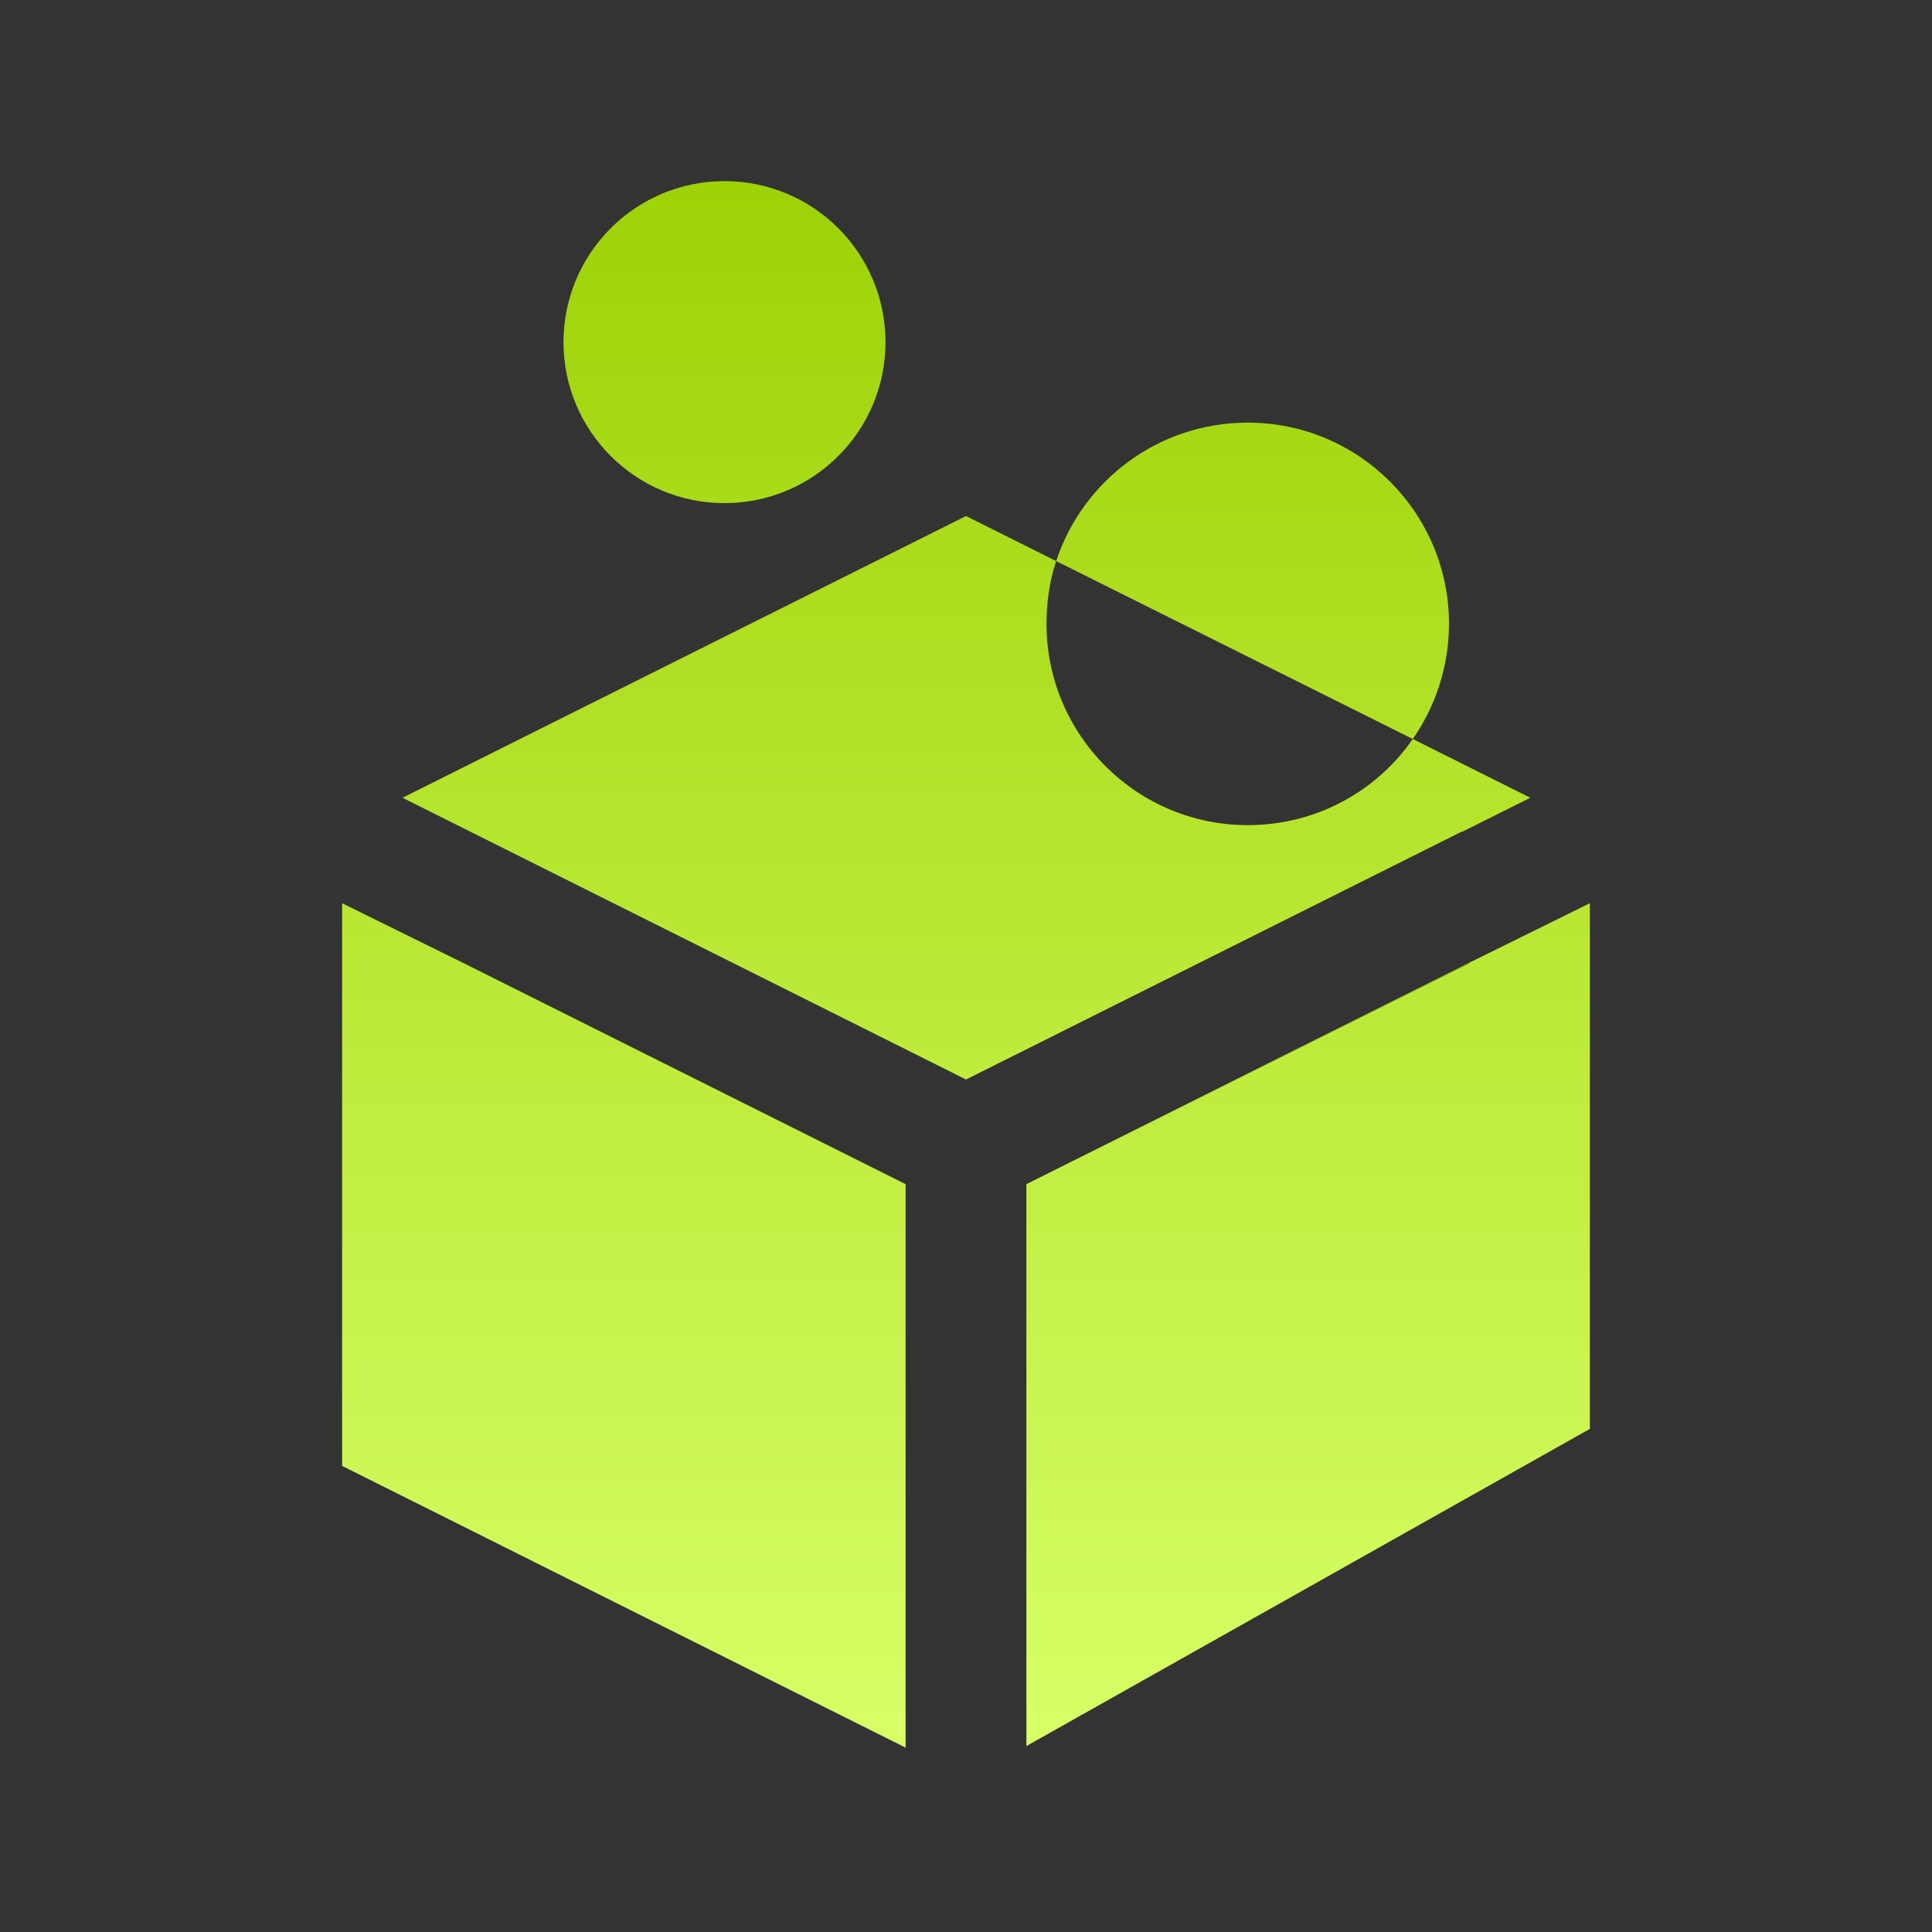
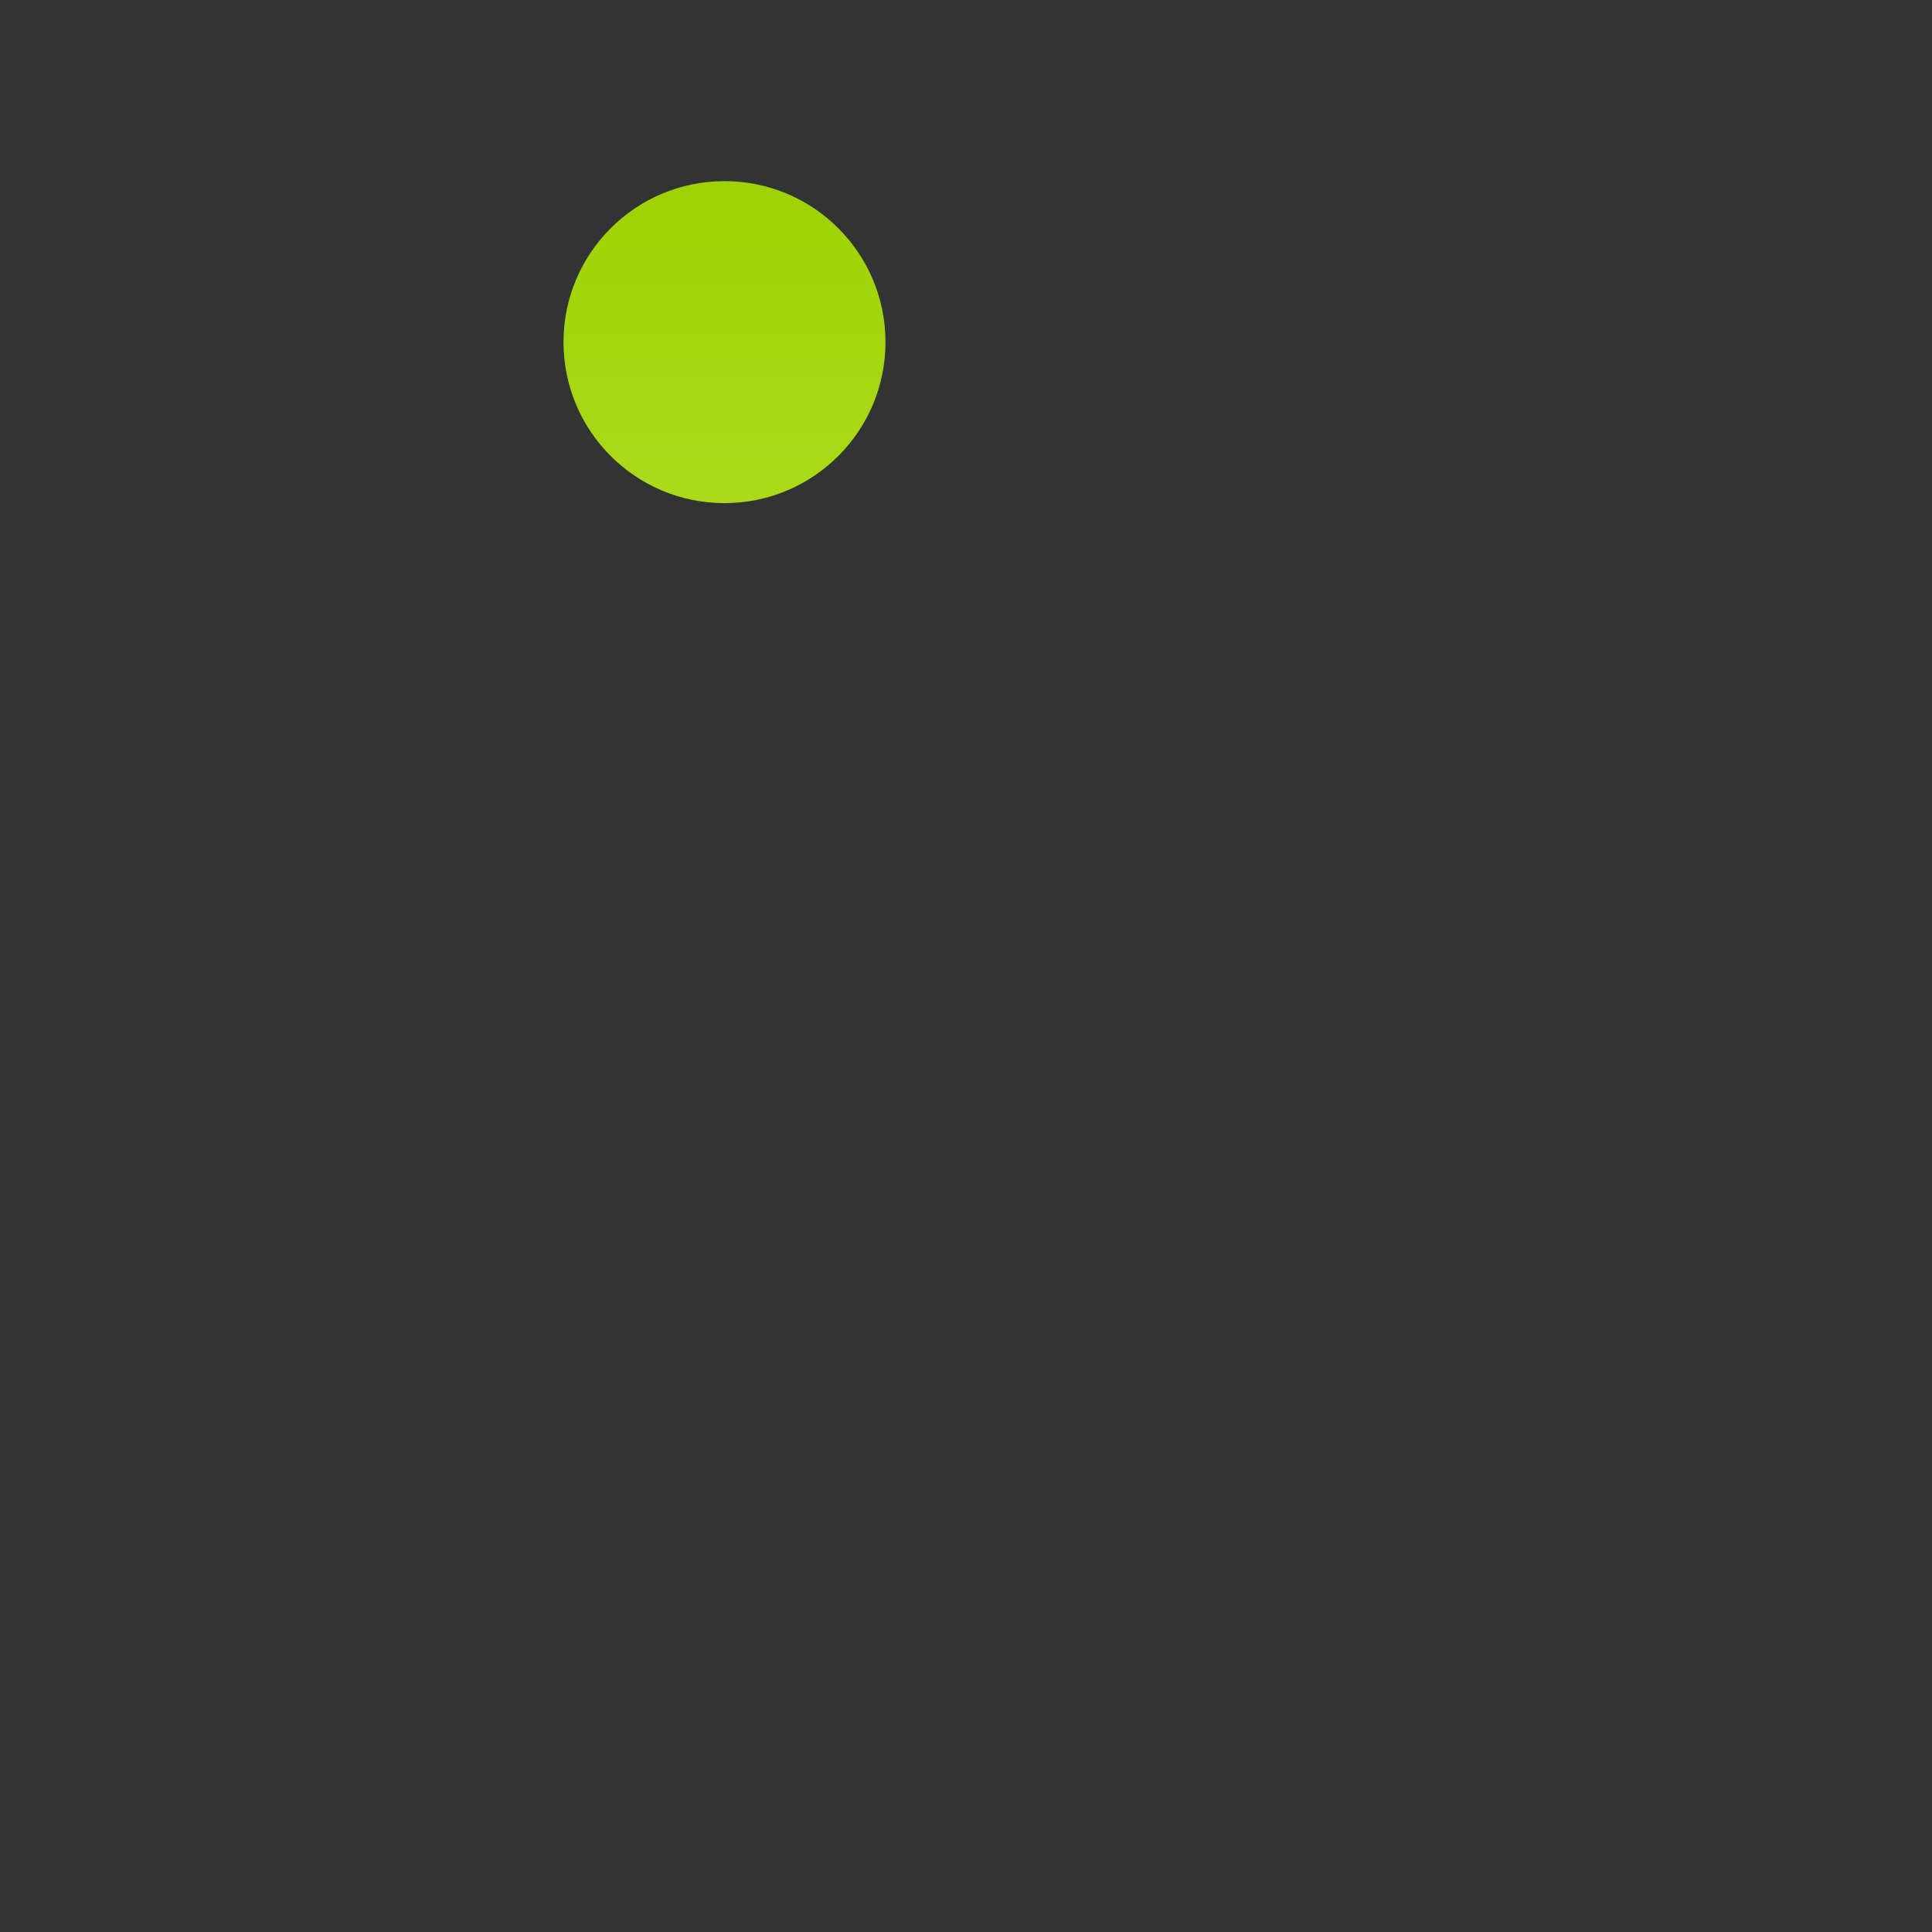
<svg xmlns="http://www.w3.org/2000/svg" width="72" height="72" viewBox="0 0 72 72" fill="none">
  <rect x="0" y="0" width="72" height="72" fill="#333333" stroke="none" />
-   <path d="M54.75 35.88V35.91L38.25 44.13L54.75 35.88Z" fill="url(#paint0_linear_1_306)" />
-   <path d="M59.25 33.66V53.25L38.25 65.07V44.13L54.75 35.91V35.88L59.25 33.66Z" fill="url(#paint1_linear_1_306)" />
-   <path d="M57.03 29.73L54.51 30.99H54.48L36 40.23L15 29.73L36 19.23L39.36 20.91C39.12 21.63 39 22.44 39 23.25C39 27.39 42.36 30.75 46.5 30.75C49.05 30.75 51.3 29.49 52.65 27.54L57.03 29.73Z" fill="url(#paint2_linear_1_306)" />
-   <path d="M17.25 35.88L33.75 44.13V65.13L12.75 54.63V33.66L17.25 35.88Z" fill="url(#paint3_linear_1_306)" />
-   <path d="M54 23.25C54 24.84 53.49 26.34 52.65 27.54L39.36 20.91C40.35 17.91 43.17 15.75 46.5 15.75C50.64 15.75 54 19.11 54 23.25Z" fill="url(#paint4_linear_1_306)" />
  <path d="M27 18.75C30.314 18.75 33 16.064 33 12.75C33 9.436 30.314 6.75 27 6.75C23.686 6.75 21 9.436 21 12.75C21 16.064 23.686 18.75 27 18.75Z" fill="url(#paint5_linear_1_306)" />
  <defs>
    <linearGradient id="paint0_linear_1_306" x1="46.5" y1="35.88" x2="46.5" y2="44.13" gradientUnits="userSpaceOnUse">
      <stop stop-color="#9DD205" />
      <stop offset="1" stop-color="#D8FF67" />
    </linearGradient>
    <linearGradient id="paint1_linear_1_306" x1="36" y1="6.75" x2="36" y2="65.13" gradientUnits="userSpaceOnUse">
      <stop stop-color="#9DD205" />
      <stop offset="1" stop-color="#D8FF67" />
    </linearGradient>
    <linearGradient id="paint2_linear_1_306" x1="36" y1="6.75" x2="36" y2="65.13" gradientUnits="userSpaceOnUse">
      <stop stop-color="#9DD205" />
      <stop offset="1" stop-color="#D8FF67" />
    </linearGradient>
    <linearGradient id="paint3_linear_1_306" x1="36" y1="6.75" x2="36" y2="65.13" gradientUnits="userSpaceOnUse">
      <stop stop-color="#9DD205" />
      <stop offset="1" stop-color="#D8FF67" />
    </linearGradient>
    <linearGradient id="paint4_linear_1_306" x1="36" y1="6.75" x2="36" y2="65.13" gradientUnits="userSpaceOnUse">
      <stop stop-color="#9DD205" />
      <stop offset="1" stop-color="#D8FF67" />
    </linearGradient>
    <linearGradient id="paint5_linear_1_306" x1="36" y1="6.75" x2="36" y2="65.13" gradientUnits="userSpaceOnUse">
      <stop stop-color="#9DD205" />
      <stop offset="1" stop-color="#D8FF67" />
    </linearGradient>
  </defs>
</svg>